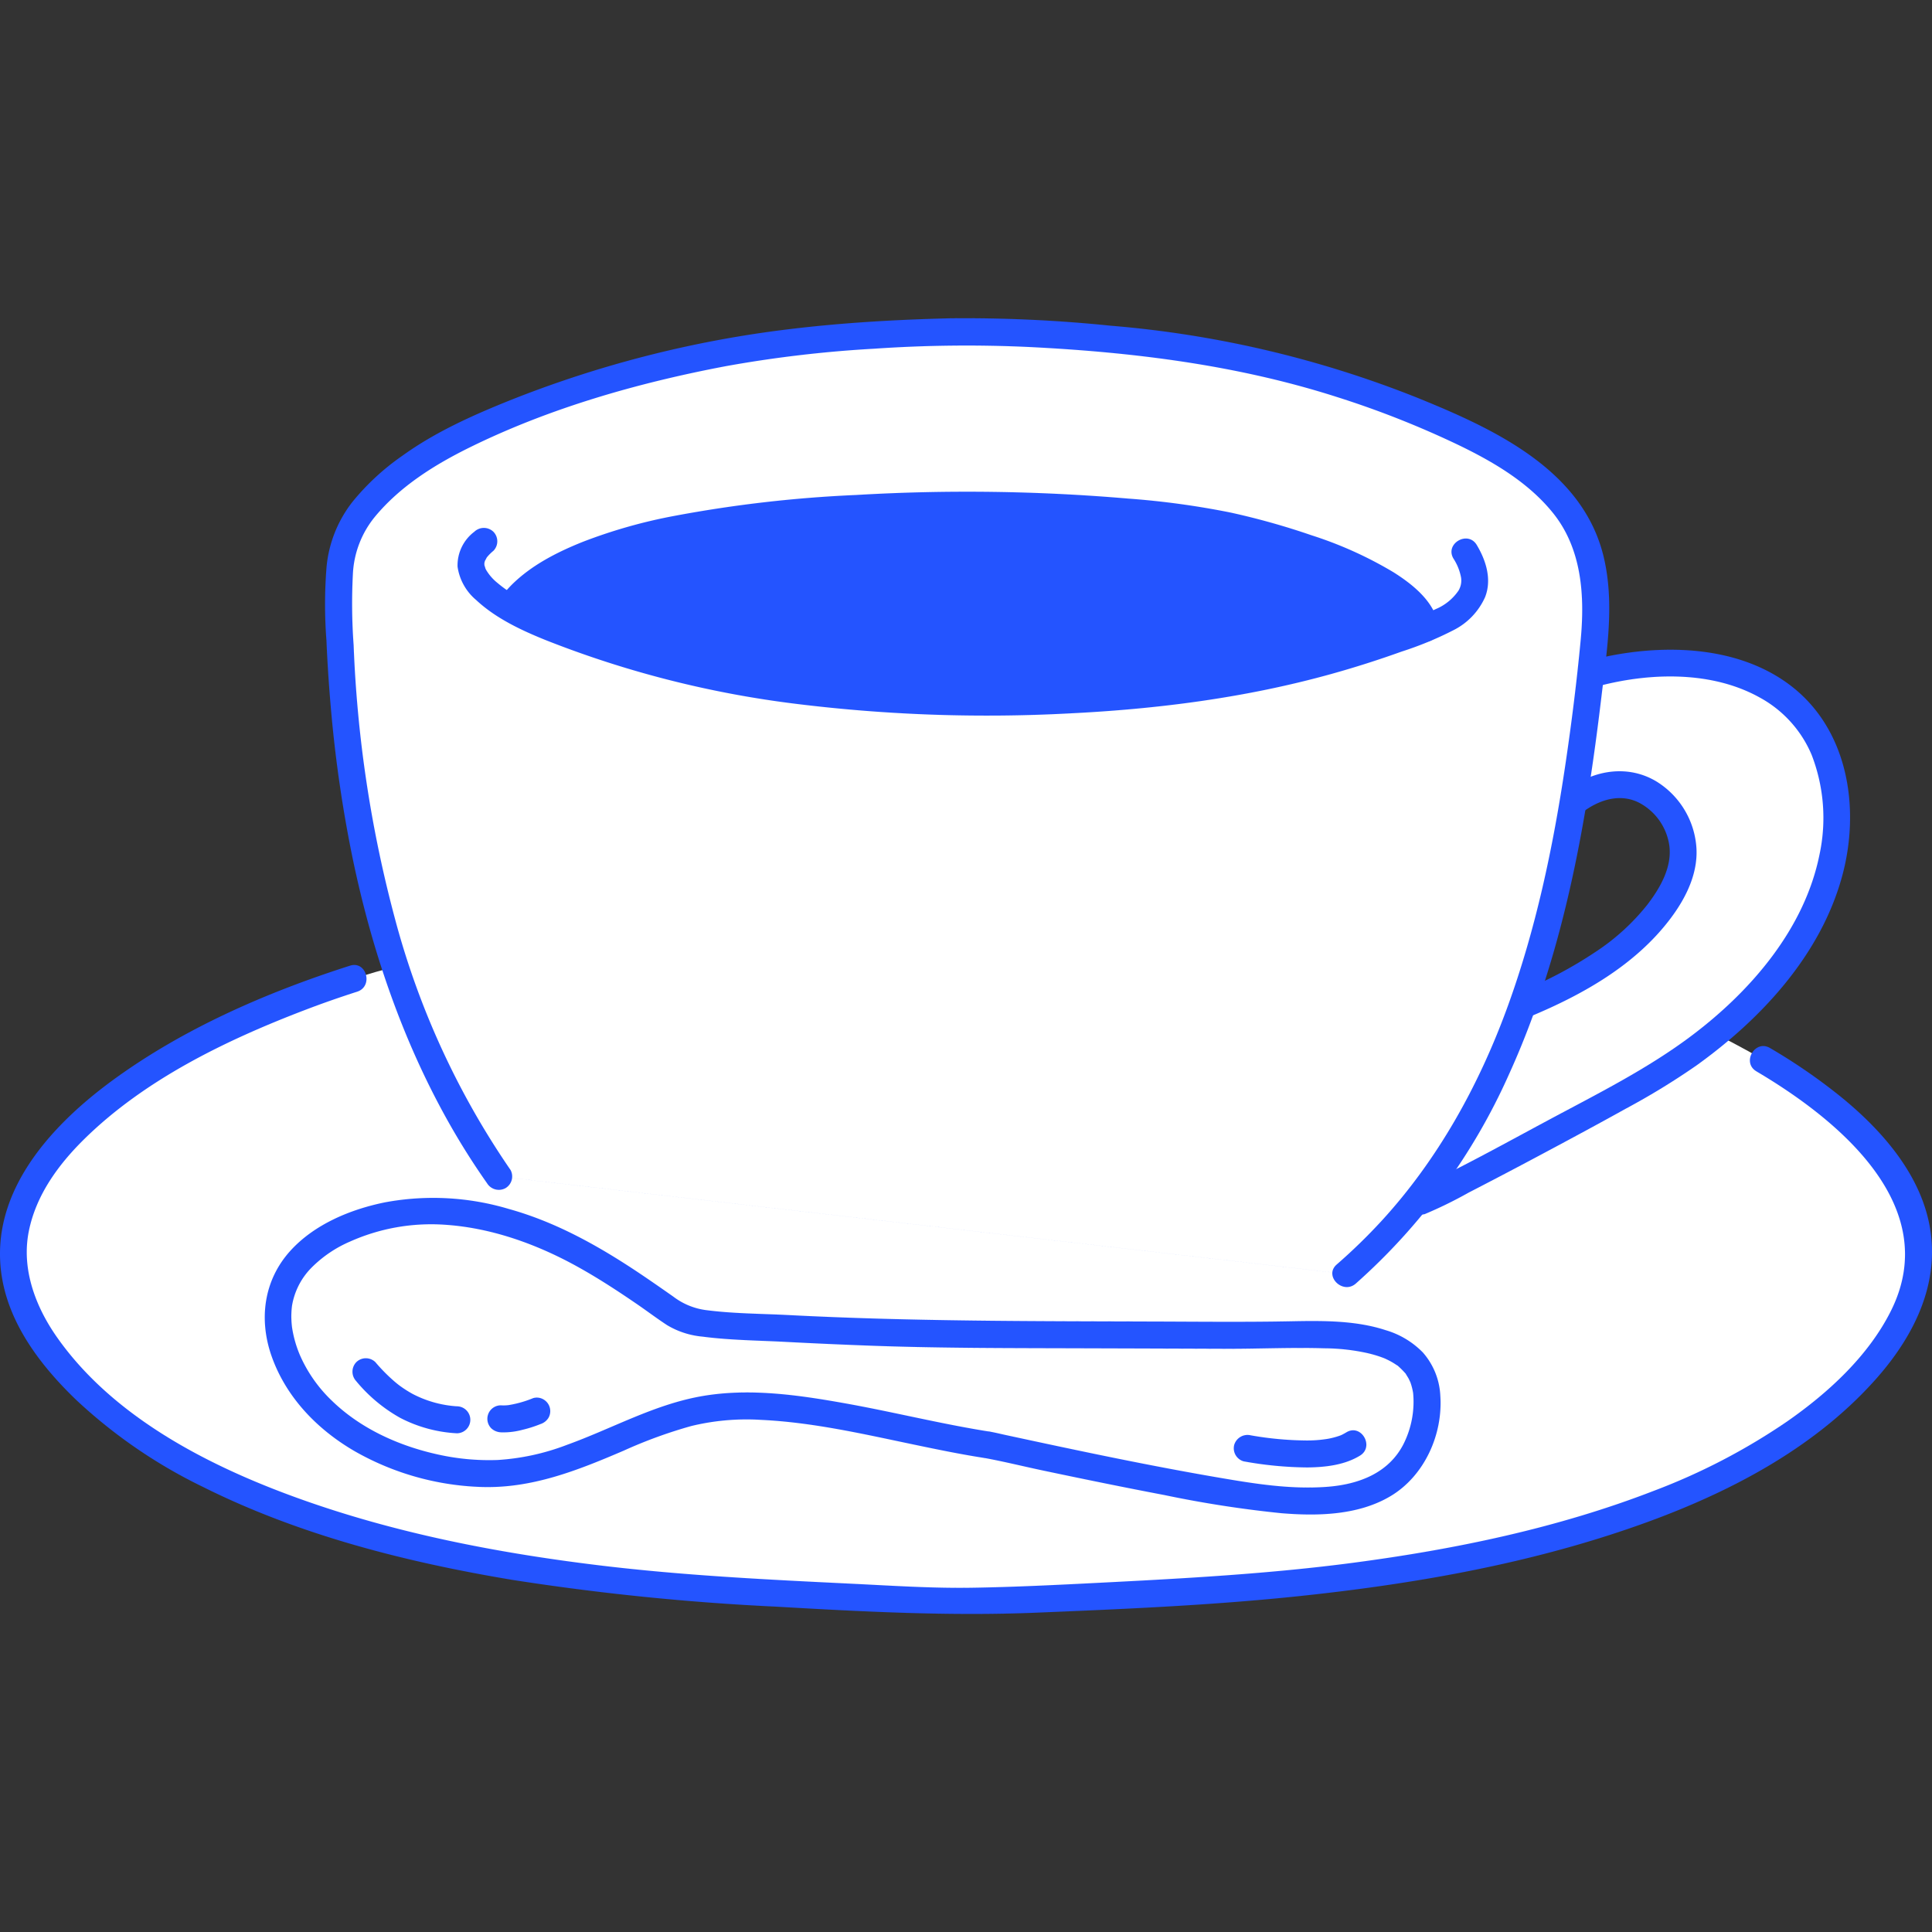
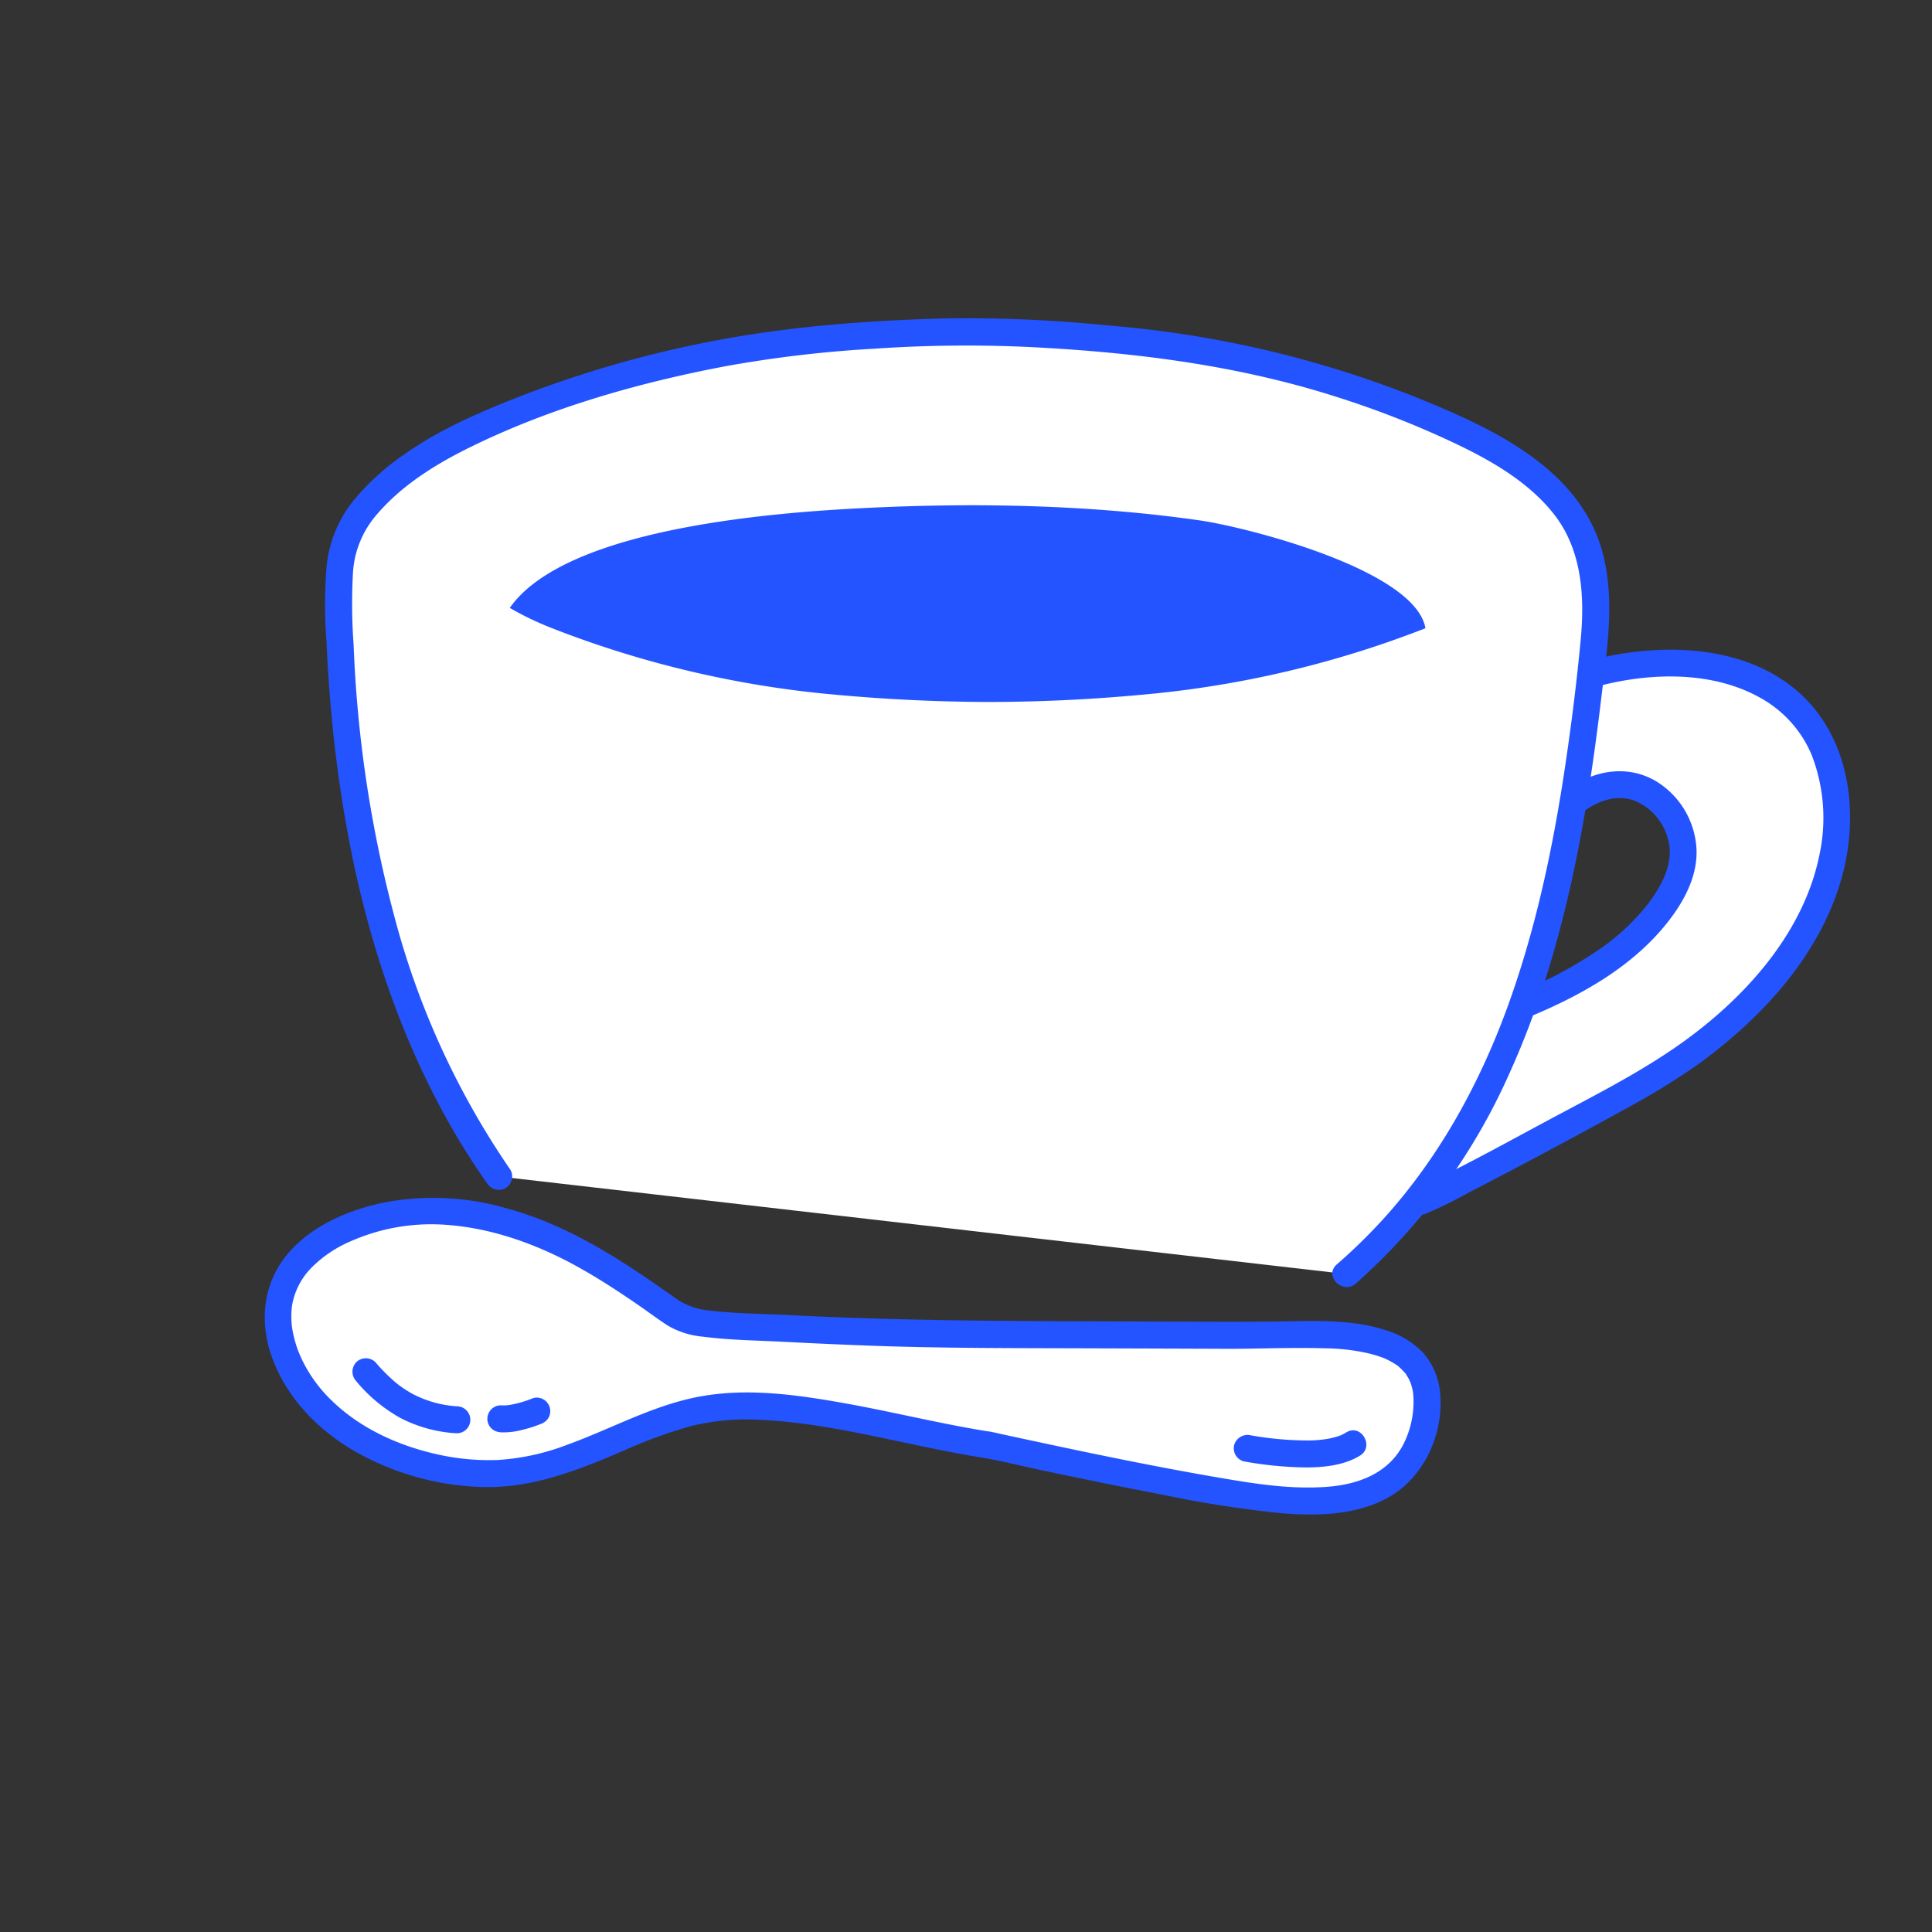
<svg xmlns="http://www.w3.org/2000/svg" viewBox="0 -56.62 343.917 343.917" fill="#2454FF" stroke="#2454FF" stroke-width="0.003">
  <rect x="0" y="-56.62" width="343.917" height="343.917" fill="#333333" stroke="none" />
  <g id="SVGRepo_bgCarrier" stroke-width="0" />
  <g id="SVGRepo_tracerCarrier" stroke-linecap="round" stroke-linejoin="round" />
  <g id="SVGRepo_iconCarrier">
    <defs>
      <style>.a{fill:#ffffff;}.b{fill:#2454FF;}.c{fill:#ffffff;}.d{fill:#2454FF;}</style>
    </defs>
-     <path class="a" d="M288.4,120.146c28.9,10.669,70.7,34.472,45.321,65.294-22.824,27.72-71.873,36.684-105.487,39.973-10.053.984-43.336,2.88-56.266,3.013-12.926-.133-46.212-2.029-56.265-3.013C82.085,222.124,33.036,213.16,10.212,185.44c-29.929-36.349,33.577-62.936,59.16-69.731Z" />
-     <path class="b" d="M312.658,134.09c14.409,8.5,33.332,23.89,23.945,42.648-4.032,8.06-11.188,14.6-18.494,19.69a112.3,112.3,0,0,1-23.7,12.333c-17.109,6.63-35.3,10.4-53.452,12.8-14.993,1.982-30.1,2.8-45.2,3.568-7.577.387-15.162.766-22.749.886-7.121.113-14.284-.37-21.394-.715-15.046-.73-30.133-1.467-45.094-3.29C88.374,219.8,70.2,216.27,52.973,210.05c-15.907-5.743-32.828-14.41-42.811-28.6-3.874-5.508-6.368-12.185-5.038-18.874,1.274-6.412,5.232-11.846,9.805-16.358,10.8-10.656,25.295-17.675,39.318-23.034q4.617-1.765,9.325-3.271c2.931-.937,1.678-5.573-1.276-4.629-14.87,4.755-29.747,11.228-42.381,20.5C8.525,144.15-2.59,156.554.534,171.78c1.677,8.17,7.159,15.155,13.043,20.809a91.031,91.031,0,0,0,22.481,15.442c17.211,8.61,36.181,13.416,55.082,16.572a438.739,438.739,0,0,0,47.1,4.781c15.434.893,30.81,1.7,46.265,1.066,15.678-.647,31.436-1.318,47.047-2.975,18.578-1.973,37.179-5.113,54.993-10.855C303.985,211,321.754,202.687,334.08,188.7c6.619-7.508,11.289-16.824,9.424-27.038-1.7-9.321-8.48-17.027-15.585-22.854a101.347,101.347,0,0,0-12.839-8.867c-2.666-1.573-5.084,2.575-2.422,4.145Z" />
    <path class="c" d="M175.707,200.57c-14.039-2.17-33.227-7.966-47.094-6.744-14.584,1.285-25.761,11.638-40.843,11.87-15.4.236-33.878-8.15-37.757-23.717-4.278-17.165,17.185-24.245,30.22-22.9,15.976,1.653,26.648,8.891,39.449,17.912,2.771,2.055,6.952,2.1,10.141,2.292,14.7.869,29.854,1.594,44.416,1.651,15.733.062,32.858.067,48.541.166,11.91.075,34.82-3.074,30.775,15.811-3.4,15.892-20.3,14.514-33.872,12.371C204.275,206.852,175.952,200.608,175.707,200.57Z" />
    <path class="b" d="M176.345,198.256c-8.683-1.357-17.22-3.512-25.87-5.06-8.457-1.513-17.28-2.79-25.823-1.232-8.348,1.522-15.8,5.76-23.711,8.611a41.508,41.508,0,0,1-12.352,2.7,41.784,41.784,0,0,1-10.636-.98c-6.907-1.518-13.7-4.567-18.824-9.523a25.213,25.213,0,0,1-5.675-8.011,20.36,20.36,0,0,1-1.469-5.1,16.093,16.093,0,0,1-.126-1.971,14.484,14.484,0,0,1,.13-1.925,12.565,12.565,0,0,1,3.444-6.707,21.831,21.831,0,0,1,6.846-4.655,35.417,35.417,0,0,1,16.747-3.017c8.229.51,16.247,3.354,23.431,7.289,3.771,2.065,7.378,4.417,10.923,6.845,1.806,1.237,3.56,2.568,5.393,3.763a14.868,14.868,0,0,0,6.274,2.03c4.833.635,9.794.675,14.659.93q7.886.414,15.775.7c10.454.372,20.907.406,31.366.433q15.547.041,31.094.1c5.938.03,11.9-.273,17.832-.084a36.486,36.486,0,0,1,7.627.851c.59.137,1.177.293,1.755.476.28.088.559.182.835.284.136.049.271.1.407.154.421.161-.13-.065.117.049a14.924,14.924,0,0,1,1.39.714c.234.138.459.288.686.436.555.364-.023-.089.463.355.367.335.708.68,1.04,1.049.364.405-.057-.171.22.3.152.26.322.507.464.773.06.112.375.823.19.361.106.263.2.533.279.805s.155.57.216.859c.031.149.058.3.083.45.074.437,0-.092.021.184a16.762,16.762,0,0,1-1.688,8.874c-2.65,5.254-8.026,7.269-13.68,7.688-6.5.482-12.88-.552-19.216-1.637-12.709-2.176-25.335-4.863-37.936-7.582-.9-.194-1.8-.419-2.7-.582a2.466,2.466,0,0,0-2.952,1.676,2.421,2.421,0,0,0,1.676,2.952c3.549.642,7.07,1.524,10.6,2.268,7.189,1.516,14.387,2.993,21.6,4.364a200.626,200.626,0,0,0,20.818,3.232c6.514.538,13.786.383,19.547-3.1,5.943-3.6,9.226-10.922,8.758-17.784a12.537,12.537,0,0,0-3.1-7.716,15.229,15.229,0,0,0-6.651-3.985c-5.367-1.76-11.3-1.683-16.882-1.575-8.1.157-16.2.068-24.308.043-21.691-.068-43.35-.025-65.019-1.149-4.907-.254-9.941-.249-14.815-.892a12.186,12.186,0,0,1-5.758-2.391c-1.9-1.333-3.8-2.659-5.722-3.953-7.306-4.912-15.038-9.289-23.573-11.656a46.916,46.916,0,0,0-22-1.182c-6.15,1.241-12.586,3.9-16.877,8.631-4.749,5.237-5.65,12.212-3.329,18.786,2.59,7.339,8.192,13.088,14.854,16.931a48.666,48.666,0,0,0,22.3,6.318c9.085.344,17.294-2.939,25.488-6.449a83.477,83.477,0,0,1,12.073-4.4,41.716,41.716,0,0,1,12.417-1.089c9.167.428,18.2,2.517,27.148,4.387,4.127.862,8.257,1.718,12.423,2.368a2.475,2.475,0,0,0,2.952-1.676A2.418,2.418,0,0,0,176.345,198.256Z" />
    <path class="b" d="M63.425,189.258a27.683,27.683,0,0,0,7.784,6.5,24.638,24.638,0,0,0,10.112,2.761,2.4,2.4,0,1,0,0-4.8,19.734,19.734,0,0,1-7.888-2.214,21.243,21.243,0,0,1-1.829-1.134q-.187-.13-.374-.265c.014.01-.493-.368-.31-.227.2.154-.263-.211-.3-.244q-.227-.186-.448-.376a31.076,31.076,0,0,1-3.35-3.4,2.421,2.421,0,0,0-3.394,0,2.448,2.448,0,0,0,0,3.394Z" />
    <path class="b" d="M89.159,198.349A12.925,12.925,0,0,0,93,197.9a21.724,21.724,0,0,0,3.189-1.013,2.627,2.627,0,0,0,1.434-1.1,2.4,2.4,0,0,0-.861-3.283,2.321,2.321,0,0,0-1.849-.242,19.9,19.9,0,0,1-4.74,1.3l.638-.086a8.176,8.176,0,0,1-1.647.07,2.4,2.4,0,0,0-1.7,4.1,2.658,2.658,0,0,0,1.7.7Z" />
    <path class="b" d="M221.386,203.514A65.984,65.984,0,0,0,232.7,204.6c3.182-.033,6.613-.408,9.385-2.1,2.633-1.606.224-5.759-2.423-4.145-.253.155-.513.289-.774.428q-.382.174-.059.036-.22.087-.444.165a13.773,13.773,0,0,1-1.945.51,22.689,22.689,0,0,1-4.043.307,59.625,59.625,0,0,1-9.733-.913,2.473,2.473,0,0,0-2.953,1.676,2.419,2.419,0,0,0,1.677,2.952Z" />
    <path class="a" d="M88.775,152.806C68.263,123.689,61.119,86.637,60.324,51.615c-.091-4-.074-8.086,1.169-11.892,2.175-6.66,10.379-12.99,16.479-16.436C93.281,14.638,120.809,6.145,144.942,3.9c9.386-.873,18.347-1.385,27.111-1.515,8.766.13,17.726.642,27.111,1.515a178.186,178.186,0,0,1,50.609,11.848c11.066,4.44,25.487,10.466,31.26,21.62,3.258,6.3,3.411,13.74,2.668,20.79-4.256,40.389-11.624,83.877-44.049,112.013Z" />
    <path class="d" d="M96.419,54.439a51.772,51.772,0,0,1-5.67-2.85c10.19-14.55,48.692-17.091,64.305-17.829,17.48-.827,38.036-.672,58.481,2.252,8.172,1.168,38.383,8.76,40.207,19.2a182.788,182.788,0,0,1-50.609,11.849q-13.543,1.26-27.111,1.275-13.554-.035-27.111-1.275A182.772,182.772,0,0,1,98.3,55.216C97.738,55,97.1,54.734,96.419,54.439Z" />
    <path class="a" d="M326.481,94.6c-2.756,17.382-17.582,31.83-31.66,40.274-9,5.4-39.307,21.376-41.839,22.308,0,0-.553.2-1.467.546,8.236-10.355,14.584-22.47,19.39-35.354l.882-.368c10.137-4.2,22.562-11.443,26.981-22.385,4.115-10.187-7.3-22.222-18.288-13.717,1.3-7.61,2.2-15.184,2.77-22.533l.794-.209c9.61-2.529,20.736-2.521,29.249,1.694,7.338,3.634,12.734,10.395,13.545,21.352A36.351,36.351,0,0,1,326.481,94.6Z" />
-     <path class="b" d="M84.433,38.039a7.5,7.5,0,0,0-2.982,6.207,9.5,9.5,0,0,0,3.3,5.932c3.525,3.292,8.094,5.418,12.523,7.2A181.266,181.266,0,0,0,141.946,68.7a276.2,276.2,0,0,0,48.373,1.675c15.775-.775,31.48-2.789,46.718-7.035q6.3-1.757,12.465-3.973a60.834,60.834,0,0,0,9.211-3.8,12.111,12.111,0,0,0,5.643-5.884c1.24-3.146.178-6.519-1.477-9.29-1.582-2.649-5.734-.238-4.144,2.423a9.33,9.33,0,0,1,1.353,3.381,3.477,3.477,0,0,1-.452,2.309,9.179,9.179,0,0,1-4.055,3.3,62.706,62.706,0,0,1-7.355,2.942Q243.162,56.56,238,58.073a197.865,197.865,0,0,1-42.746,7.218c-29.444,1.935-59.754.132-87.879-9.318-5.8-1.947-10.951-3.68-16.074-6.858a20.826,20.826,0,0,1-2.754-1.972,8.553,8.553,0,0,1-1.96-2.225,5.248,5.248,0,0,1-.252-.489c.206.474-.071-.32-.1-.419-.161-.65.042.493-.012-.168a3.933,3.933,0,0,1,.013-.406q-.06.4-.006.128c.046-.172.086-.343.149-.512-.162.436.224-.364.286-.455a7.891,7.891,0,0,1,1.163-1.164,2.421,2.421,0,0,0,0-3.394,2.45,2.45,0,0,0-3.394,0Z" />
    <path class="b" d="M90.847,151.6a144.265,144.265,0,0,1-20.51-44.564,220.459,220.459,0,0,1-7.386-48.8,101.892,101.892,0,0,1-.124-12.864,17.347,17.347,0,0,1,3.92-10.014C71.266,29.9,77.416,26.074,83.7,22.982c14.255-7.008,29.963-11.477,45.527-14.425a216.959,216.959,0,0,1,26.4-3.105,239.992,239.992,0,0,1,27.613-.3c18.506.922,36.88,3.195,54.588,8.847a167.2,167.2,0,0,1,21.759,8.578c6.253,3.016,12.539,6.7,16.929,12.2,5.094,6.387,5.6,14.687,4.865,22.514-.688,7.342-1.611,14.68-2.691,21.974-2.193,14.809-5.278,29.57-10.442,43.651-5.049,13.77-12.287,26.842-22.226,37.7a100.008,100.008,0,0,1-8.074,7.861c-2.333,2.032,1.074,5.416,3.395,3.394A109.04,109.04,0,0,0,268.6,134.652c6.392-14.033,10.373-29,13.1-44.145,1.386-7.692,2.46-15.438,3.383-23.2.981-8.24,2.352-16.74.352-24.937-3.78-15.494-19.742-22.743-33.181-28.2a189,189,0,0,0-54.564-12.81A252.991,252.991,0,0,0,169.047.045c-9.507.234-19.064.781-28.507,1.929A198.341,198.341,0,0,0,90.687,14.681c-6.625,2.664-13.268,5.644-19.08,9.842a42.944,42.944,0,0,0-8.84,8.166,22.113,22.113,0,0,0-4.628,11.528A83.721,83.721,0,0,0,58.114,57.4q.278,6.455.863,12.891a231.771,231.771,0,0,0,3.692,25.356c3.411,16.639,8.951,32.967,17.338,47.781q3.088,5.456,6.7,10.59a2.464,2.464,0,0,0,3.283.861,2.421,2.421,0,0,0,.861-3.284Z" />
-     <path class="b" d="M92.943,52.629c.064-.087.128-.175.193-.262.226-.3-.213.262.029-.03.141-.17.282-.34.428-.506q.52-.593,1.089-1.14a18.65,18.65,0,0,1,2.147-1.813,36.789,36.789,0,0,1,6.074-3.492,76.433,76.433,0,0,1,15.03-4.817,196.314,196.314,0,0,1,31.489-4.1,350.418,350.418,0,0,1,43.346-.145,185.531,185.531,0,0,1,21.992,2.315A118.414,118.414,0,0,1,227.225,41.7a90.186,90.186,0,0,1,14.311,5.411,40.576,40.576,0,0,1,5.969,3.557,2.423,2.423,0,0,1,.337.261c.173.142.346.284.515.431.378.327.744.667,1.092,1.025q.456.468.866.977c.171.213-.068-.083-.083-.1.073.1.151.2.217.307.115.182.235.358.343.544s.194.367.294.549c.217.4-.108-.36.031.063a8.635,8.635,0,0,1,.31,1.131,2.423,2.423,0,0,0,2.953,1.676,2.452,2.452,0,0,0,1.676-2.953c-.791-4.187-4.65-7.22-8.042-9.356a69.782,69.782,0,0,0-14.544-6.554A130.162,130.162,0,0,0,219.1,34.631a146.719,146.719,0,0,0-18.312-2.5,336.26,336.26,0,0,0-48.386-.638,228.31,228.31,0,0,0-32.181,3.69,92.611,92.611,0,0,0-16.468,4.649c-4.6,1.844-9.172,4.163-12.713,7.7a22.478,22.478,0,0,0-2.246,2.67,2.417,2.417,0,0,0,.861,3.283,2.455,2.455,0,0,0,3.284-.861Z" />
    <path class="b" d="M284.682,65.478c9.245-2.406,20.067-2.639,28.49,2.024a20.823,20.823,0,0,1,9.318,10.243,31.112,31.112,0,0,1,1.4,17.773c-2.652,13.154-12.092,24.134-22.534,32.052-7.943,6.023-17.031,10.537-25.788,15.234-7.557,4.054-15.1,8.248-22.863,11.9-.171.08-.344.155-.513.237-.513.247.591-.231.155-.067a2.467,2.467,0,0,0-1.676,2.952,2.418,2.418,0,0,0,2.952,1.677,76.218,76.218,0,0,0,7.81-3.824q6.912-3.562,13.769-7.234c4.753-2.536,9.5-5.093,14.206-7.709a127.674,127.674,0,0,0,12.6-7.708c11.5-8.261,22.011-19.579,25.869-33.525,3.353-12.121,1.177-26.412-9.385-34.276-8.775-6.533-20.834-7.154-31.232-5.233-1.292.239-2.574.528-3.846.859-2.987.778-1.72,5.409,1.276,4.629Z" />
    <path class="b" d="M281.693,87.978c3.011-2.275,6.709-3.413,10.075-1.712a10.264,10.264,0,0,1,5.373,7.5c.577,3.886-1.572,7.612-3.868,10.625a39.33,39.33,0,0,1-9.477,8.589,73.212,73.212,0,0,1-12.647,6.71,2.48,2.48,0,0,0-1.676,2.952,2.414,2.414,0,0,0,2.952,1.676c9.36-3.9,18.665-9.139,24.886-17.361,2.919-3.859,5.219-8.541,4.59-13.493a15.05,15.05,0,0,0-7.068-10.992c-5-2.987-11.036-2.062-15.563,1.357a2.478,2.478,0,0,0-.861,3.284,2.417,2.417,0,0,0,3.284.861Z" />
  </g>
</svg>